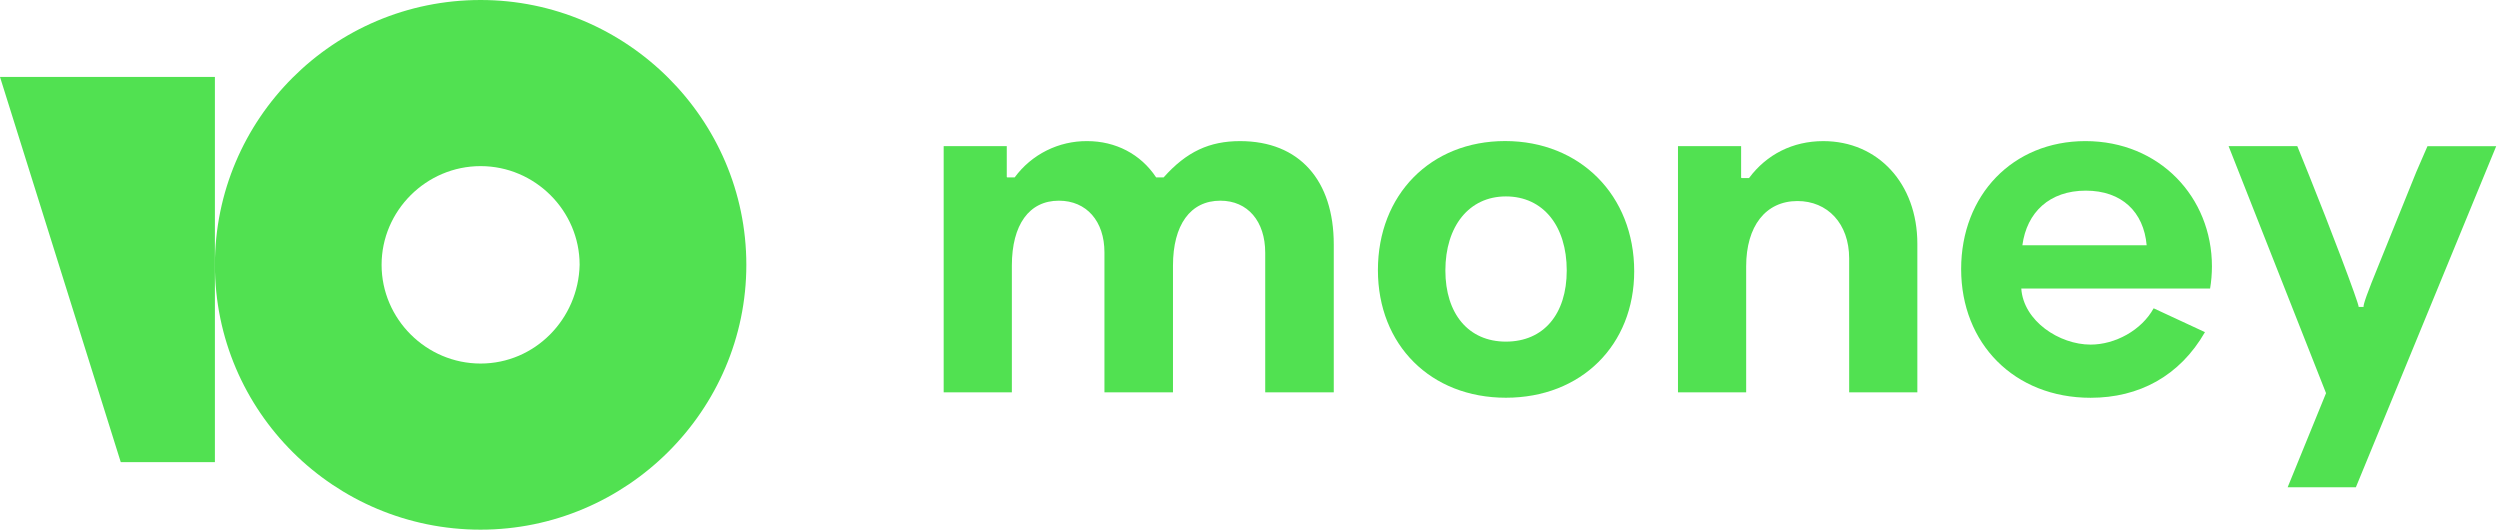
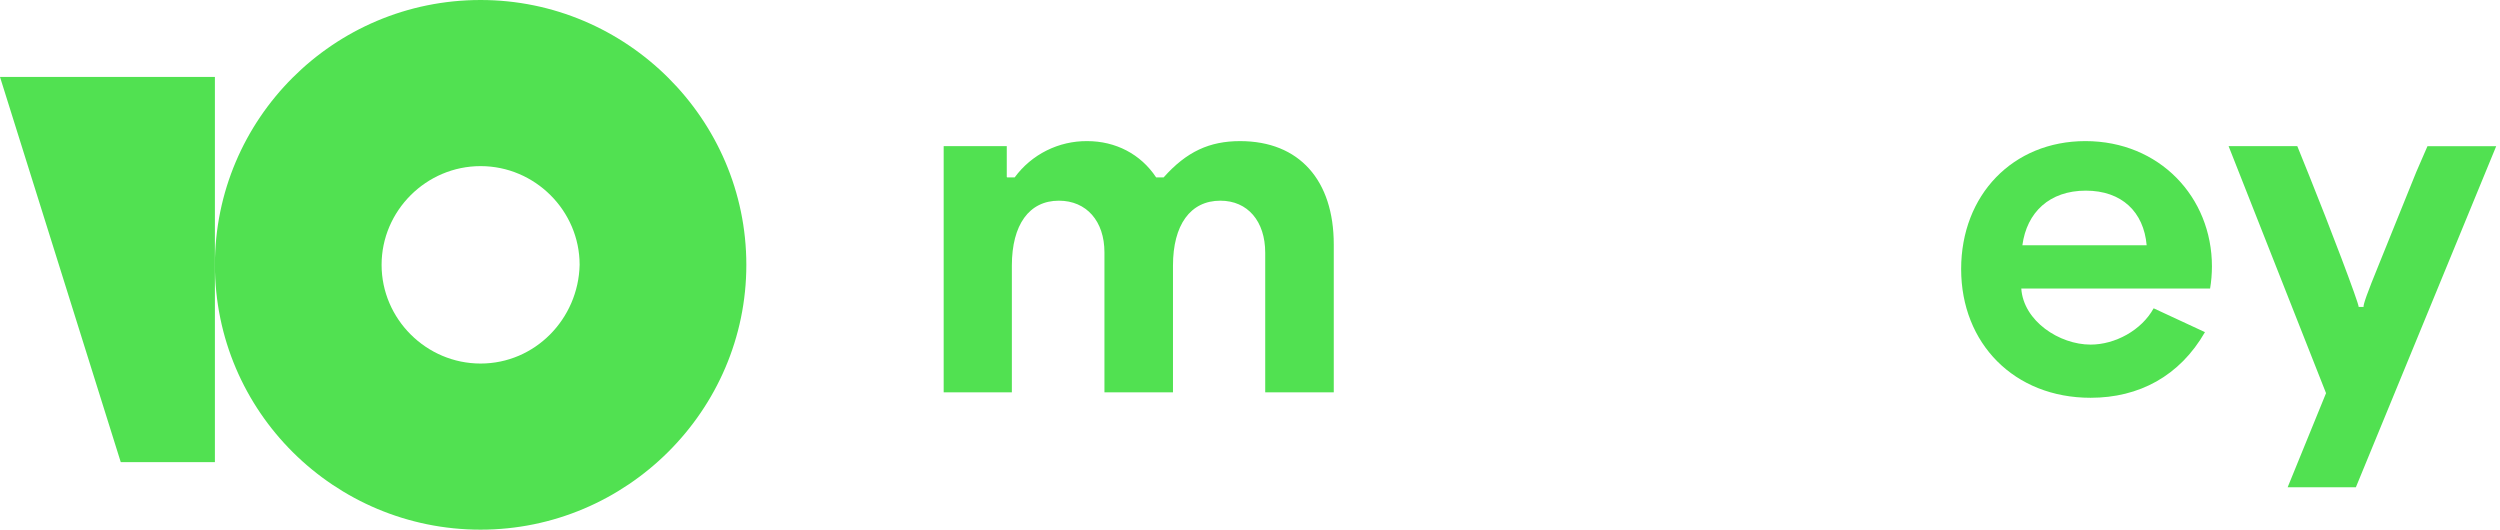
<svg xmlns="http://www.w3.org/2000/svg" width="472" height="100" viewBox="0 0 472 100" fill="none">
  <path d="M90.738 0C62.924 0 40.574 22.5 40.574 50C40.574 77.727 63.144 100 90.731 100C118.318 100 140.908 77.5 140.908 50C140.908 22.5 118.324 0 90.738 0ZM90.738 68.637C80.478 68.637 72.044 60.227 72.044 50C72.044 39.773 80.478 31.363 90.738 31.363C100.998 31.363 109.434 39.773 109.434 50C109.204 60.227 100.998 68.637 90.738 68.637Z" fill="#51E151" />
  <path d="M40.573 14.527V87.254H22.8L0 14.527H40.573Z" fill="#51E151" />
  <path d="M417.614 50.307C417.614 37.224 407.714 26.641 393.73 26.641C380.024 26.641 370.264 36.817 370.264 50.801C370.264 64.854 380.3 75.101 394.7 75.101C403.837 75.101 411.52 71.014 416.297 62.707L406.607 58.207C404.324 62.361 399.337 65.061 394.7 65.061C388.817 65.061 382.034 60.631 381.617 54.471H417.267C417.494 53.094 417.61 51.702 417.614 50.307ZM381.824 46.307C382.657 40.077 386.947 35.994 393.8 35.994C400.584 35.994 404.737 39.994 405.29 46.307H381.824Z" fill="#51E151" />
-   <path d="M284.17 26.631C270.117 26.631 260.15 36.741 260.15 51.001C260.15 65.121 270.117 75.091 284.31 75.091C298.57 75.091 308.537 65.121 308.537 51.208C308.537 36.877 298.294 26.631 284.17 26.631ZM284.31 64.498C277.247 64.498 272.887 59.237 272.887 51.068C272.887 42.761 277.317 37.084 284.31 37.084C291.37 37.084 295.8 42.691 295.8 51.068C295.8 59.307 291.44 64.498 284.31 64.498Z" fill="#51E151" />
  <path d="M234.129 26.643C228.373 26.643 224.036 28.61 219.699 33.487H218.276C215.363 29.083 210.609 26.643 205.276 26.643C202.613 26.617 199.982 27.224 197.6 28.414C195.217 29.604 193.152 31.342 191.573 33.487H190.149L190.079 33.42V27.593H178.166V74.073H191.039V50.153C191.039 42.43 194.293 37.89 199.916 37.89C205.133 37.89 208.519 41.753 208.519 47.647V74.073H221.459V50.153C221.459 42.487 224.713 37.89 230.406 37.89C235.553 37.89 238.873 41.753 238.873 47.717V74.073H251.816V46.157C251.816 34.03 245.309 26.643 234.129 26.643Z" fill="#51E151" />
  <path d="M446.239 57.954H445.319C445.319 57.127 439.706 42.407 436.026 33.287L433.726 27.584H420.756L439.156 74.227L431.906 92.001H444.786L471.283 27.601H458.306L456.189 32.477L449.012 50.234C446.989 55.194 446.159 57.494 446.239 57.954Z" fill="#51E151" />
-   <path d="M344.239 26.643C338.479 26.643 333.533 29.149 330.213 33.623H328.856L328.723 33.556V27.593H316.803V74.073H329.676V50.289C329.676 42.703 333.343 37.956 339.366 37.956C344.989 37.956 349.123 42.156 349.123 48.796V74.069H361.996V46.023C361.996 34.639 354.543 26.643 344.239 26.643Z" fill="#51E151" />
</svg>